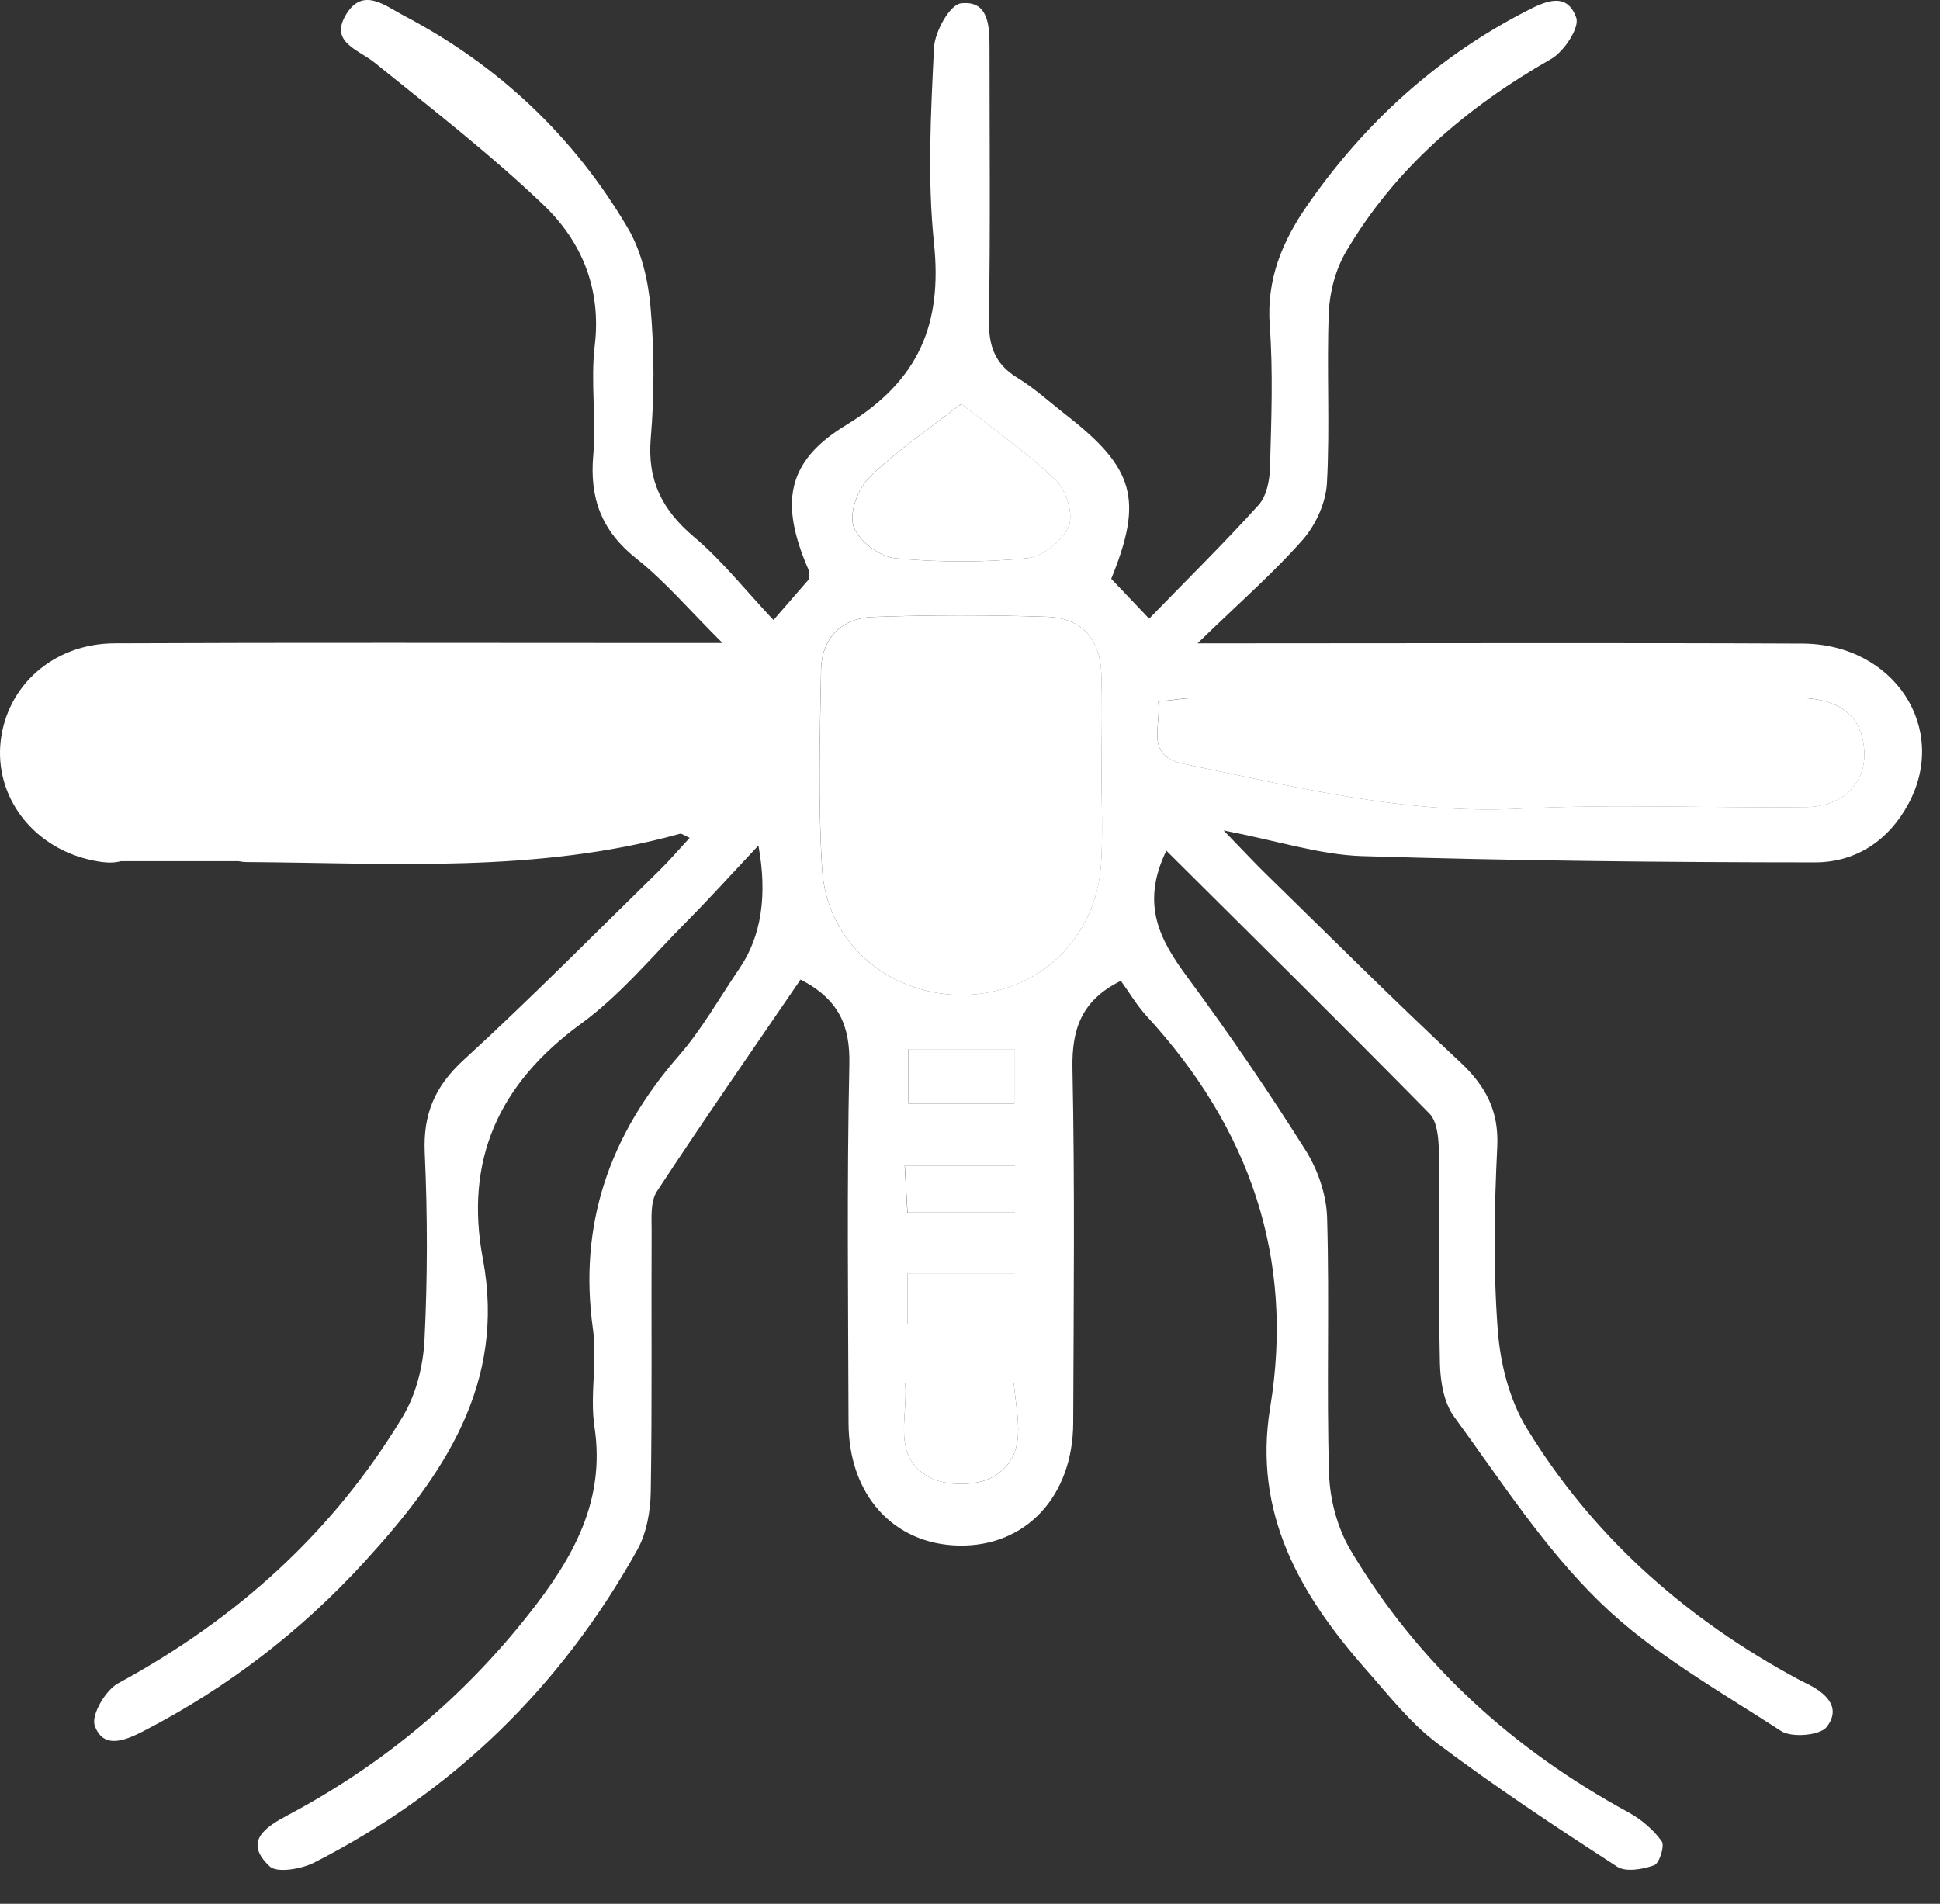
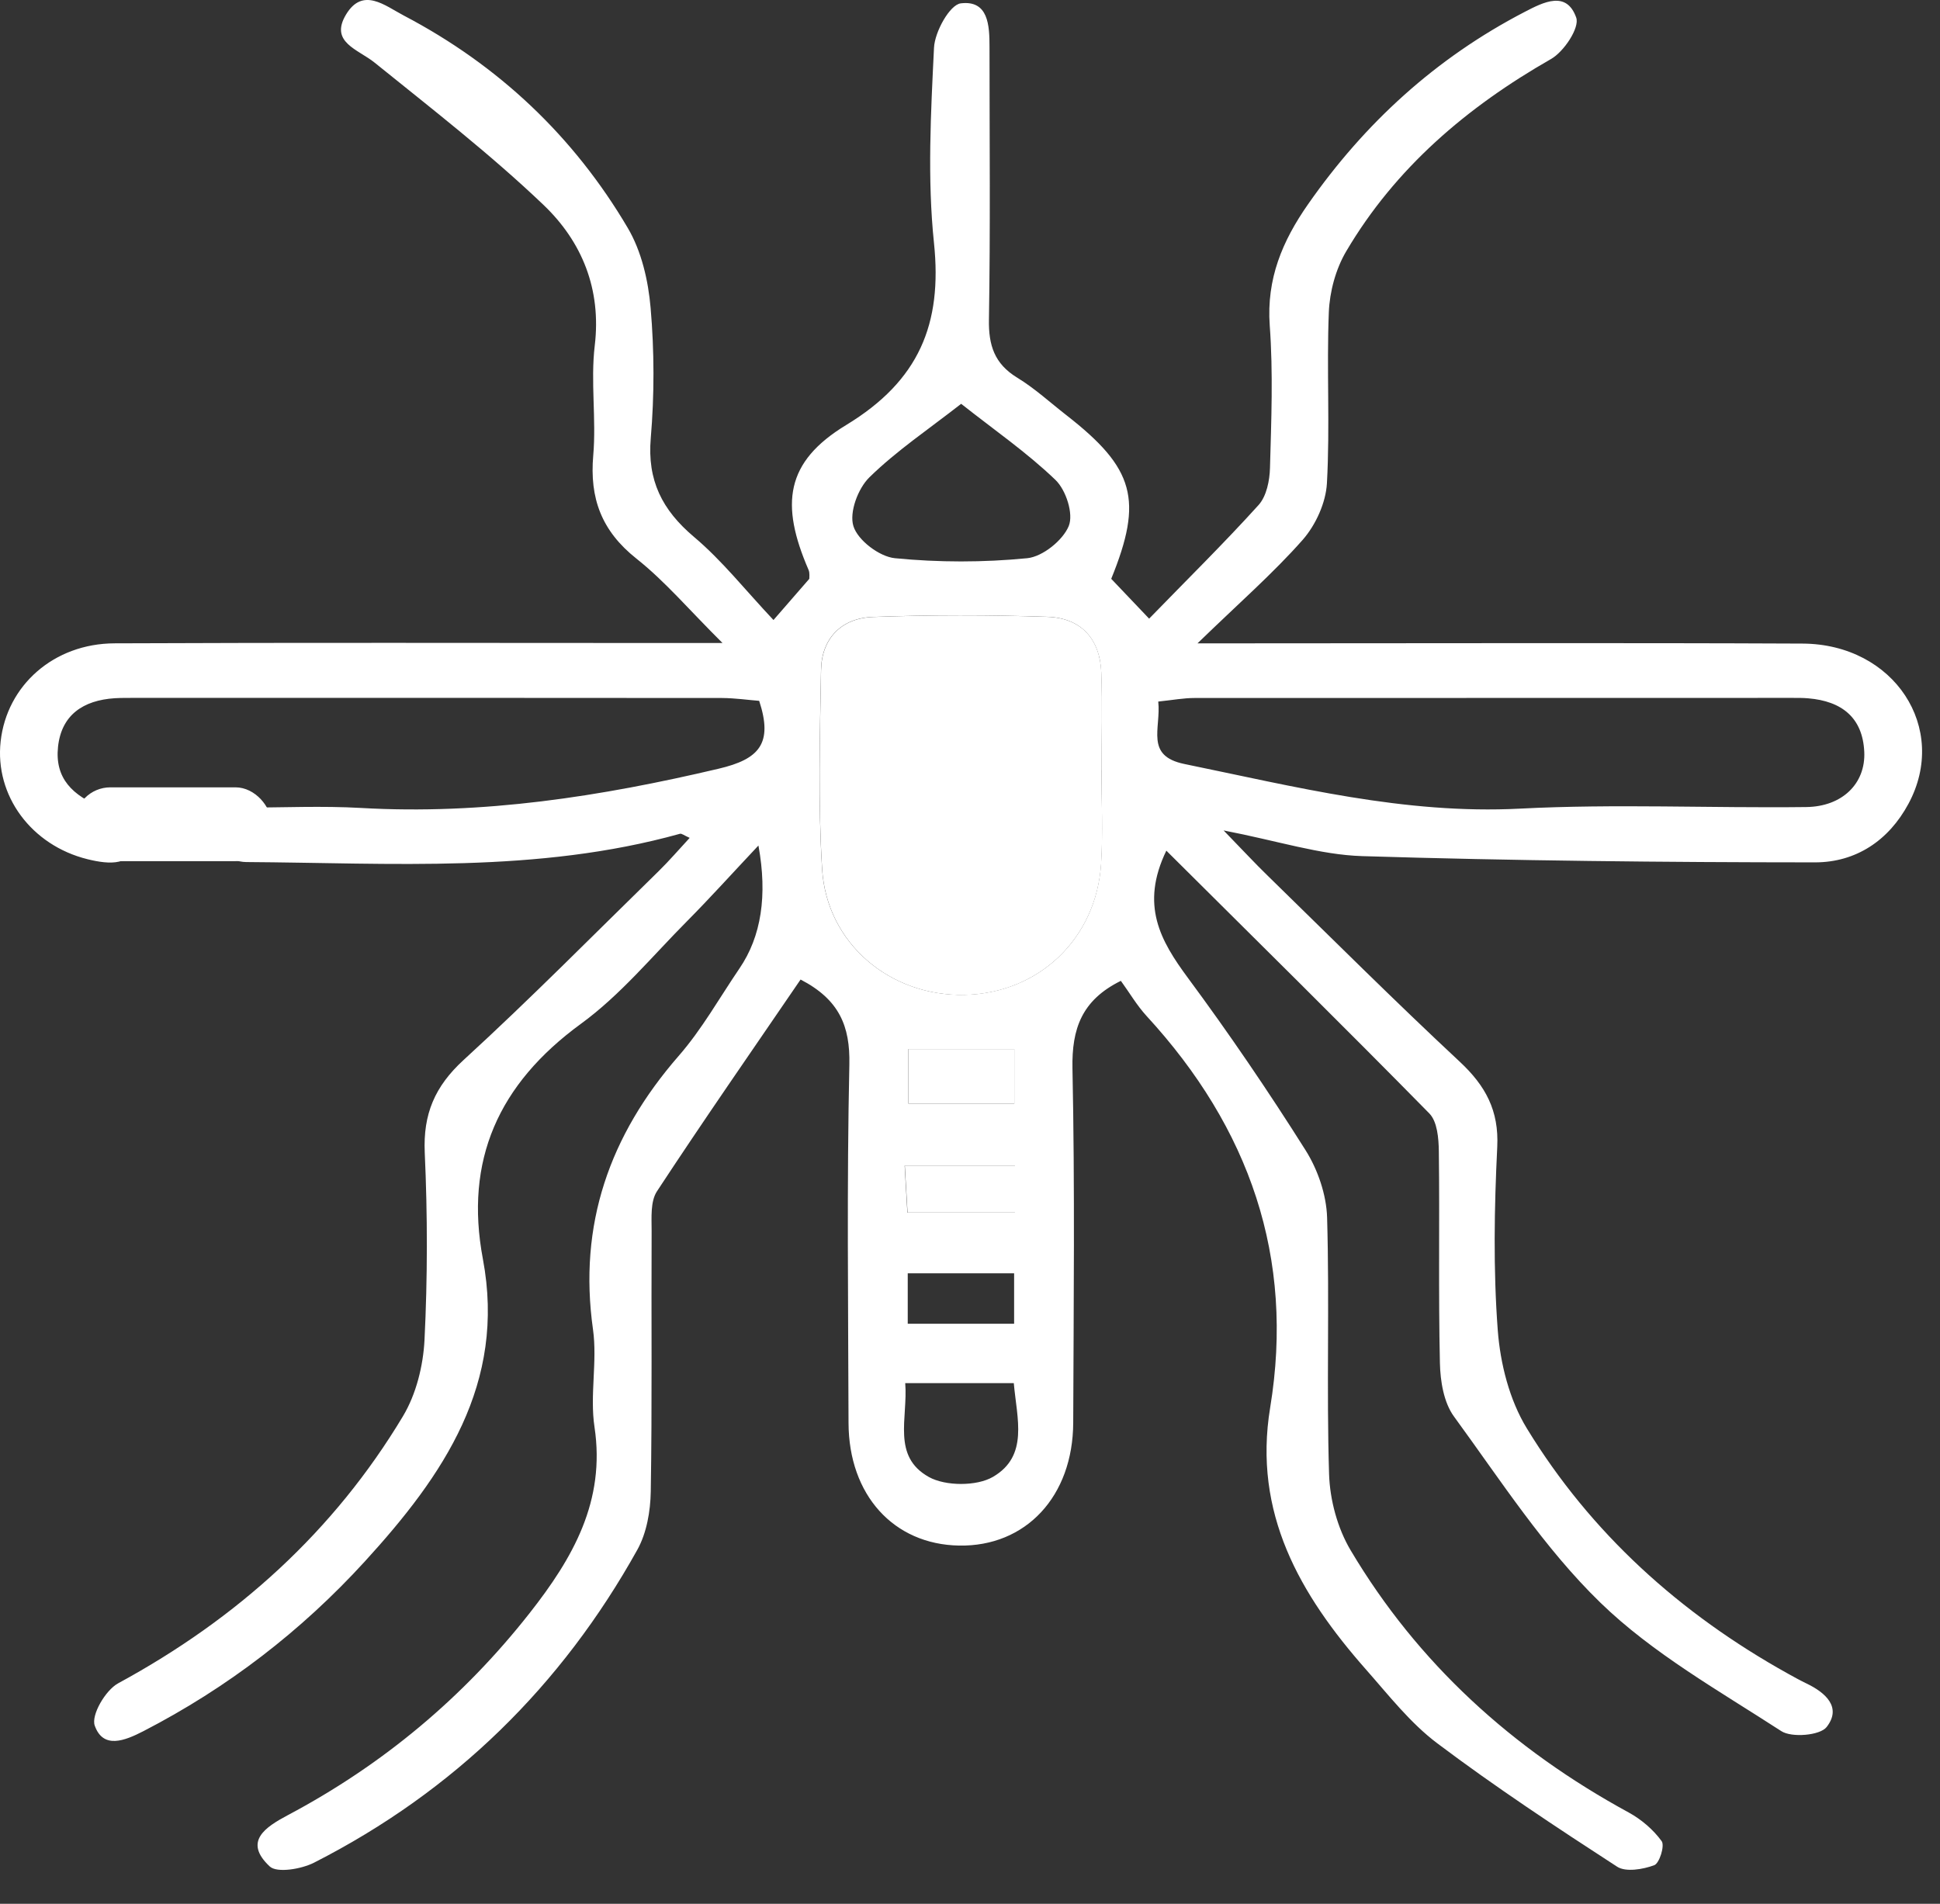
<svg xmlns="http://www.w3.org/2000/svg" width="54" height="53" viewBox="0 0 54 53" fill="none">
  <rect x="0" y="0" width="54" height="53" fill="#333333" stroke="none" />
  <path d="M32.465 23.682C31.731 25.199 32.305 26.192 33.059 27.215C34.214 28.776 35.306 30.381 36.34 32.021C36.683 32.565 36.921 33.262 36.94 33.897C37.009 36.276 36.921 38.662 36.995 41.041C37.018 41.757 37.229 42.544 37.595 43.159C39.462 46.302 42.095 48.695 45.337 50.46C45.688 50.652 46.022 50.938 46.253 51.258C46.343 51.383 46.19 51.875 46.045 51.927C45.732 52.043 45.253 52.124 45.013 51.968C43.314 50.866 41.621 49.748 40.008 48.534C39.254 47.967 38.654 47.194 38.023 46.479C36.178 44.388 34.873 42.12 35.355 39.188C36.042 35.013 34.781 31.402 31.916 28.286C31.641 27.986 31.433 27.626 31.199 27.306C30.105 27.846 29.832 28.646 29.852 29.739C29.92 33.028 29.885 36.317 29.873 39.607C29.866 41.66 28.552 43.062 26.694 43.028C24.875 42.996 23.626 41.621 23.619 39.617C23.61 36.289 23.57 32.962 23.642 29.635C23.665 28.567 23.362 27.828 22.284 27.27C20.951 29.222 19.591 31.177 18.286 33.166C18.101 33.45 18.138 33.897 18.138 34.266C18.126 36.686 18.154 39.106 18.114 41.526C18.105 42.07 18.001 42.676 17.74 43.145C15.634 46.928 12.652 49.865 8.739 51.857C8.387 52.036 7.709 52.149 7.508 51.961C6.765 51.267 7.388 50.866 8.01 50.534C10.659 49.128 12.897 47.255 14.739 44.912C15.949 43.374 16.858 41.789 16.548 39.728C16.414 38.839 16.631 37.902 16.506 37.011C16.095 34.094 16.962 31.611 18.89 29.397C19.538 28.655 20.026 27.78 20.583 26.961C21.19 26.072 21.366 24.931 21.111 23.539C20.364 24.333 19.762 25.002 19.13 25.639C18.161 26.614 17.27 27.701 16.169 28.503C13.871 30.18 12.925 32.307 13.441 35.049C14.093 38.521 12.348 41.07 10.153 43.472C8.383 45.409 6.335 46.985 3.989 48.196C3.473 48.462 2.871 48.702 2.637 48.04C2.533 47.745 2.936 47.055 3.288 46.863C6.606 45.062 9.297 42.628 11.217 39.426C11.585 38.811 11.779 38.024 11.816 37.308C11.902 35.573 11.902 33.829 11.823 32.091C11.775 31.019 12.099 30.247 12.906 29.508C14.766 27.805 16.537 26.009 18.339 24.247C18.631 23.961 18.897 23.65 19.197 23.326C19.047 23.26 18.975 23.199 18.927 23.212C14.959 24.317 10.893 24.024 6.851 23.999C6.407 23.997 5.634 23.578 5.588 23.267C5.472 22.493 6.21 22.484 6.807 22.484C7.887 22.482 8.97 22.432 10.049 22.493C13.436 22.688 16.724 22.174 20.005 21.4C21.132 21.135 21.523 20.702 21.132 19.511C20.831 19.488 20.463 19.434 20.095 19.432C14.655 19.427 9.213 19.427 3.773 19.429C3.581 19.429 3.387 19.427 3.195 19.438C2.318 19.495 1.71 19.901 1.615 20.792C1.522 21.67 2.022 22.153 2.846 22.477C3.251 22.636 3.852 23.128 3.813 23.394C3.709 24.124 3.045 24.07 2.436 23.92C0.874 23.534 -0.151 22.151 0.018 20.638C0.192 19.082 1.494 17.917 3.188 17.91C8.281 17.887 13.376 17.901 18.469 17.901C18.892 17.901 19.313 17.901 20.111 17.901C19.183 16.98 18.515 16.186 17.714 15.551C16.742 14.78 16.409 13.871 16.513 12.678C16.601 11.664 16.435 10.627 16.555 9.62C16.742 8.053 16.201 6.731 15.132 5.708C13.653 4.295 12.025 3.034 10.428 1.744C9.965 1.37 9.165 1.177 9.634 0.401C10.1 -0.368 10.713 0.156 11.236 0.431C13.887 1.821 15.977 3.805 17.474 6.346C17.858 6.996 18.045 7.815 18.11 8.573C18.214 9.775 18.216 10.997 18.114 12.199C18.015 13.372 18.427 14.195 19.318 14.948C20.1 15.606 20.741 16.424 21.53 17.261C21.948 16.78 22.217 16.47 22.527 16.114C22.525 16.07 22.546 15.953 22.504 15.86C21.717 14.038 21.858 12.861 23.554 11.832C25.586 10.598 26.231 9.017 25.998 6.77C25.81 4.973 25.91 3.141 25.998 1.331C26.018 0.887 26.437 0.129 26.745 0.093C27.513 -0 27.543 0.71 27.543 1.302C27.543 3.835 27.569 6.368 27.527 8.901C27.516 9.611 27.678 10.126 28.314 10.514C28.802 10.811 29.23 11.206 29.684 11.559C31.579 13.036 31.826 13.914 30.931 16.114C31.218 16.415 31.528 16.74 31.986 17.223C33.034 16.143 34.066 15.129 35.033 14.059C35.255 13.812 35.341 13.378 35.35 13.027C35.387 11.705 35.44 10.376 35.343 9.058C35.251 7.765 35.693 6.711 36.412 5.683C37.99 3.424 39.966 1.615 42.44 0.331C42.972 0.054 43.606 -0.266 43.874 0.49C43.974 0.771 43.534 1.438 43.171 1.644C40.825 2.984 38.839 4.679 37.472 6.996C37.18 7.491 37.011 8.119 36.988 8.693C36.924 10.278 37.023 11.87 36.935 13.453C36.905 13.995 36.625 14.612 36.262 15.027C35.44 15.959 34.494 16.783 33.333 17.91C34.092 17.91 34.492 17.91 34.892 17.91C39.985 17.91 45.08 17.894 50.172 17.917C52.725 17.928 54.254 20.271 53.123 22.375C52.572 23.401 51.66 24.008 50.52 24.008C46.318 24.006 42.114 23.963 37.914 23.834C36.741 23.797 35.577 23.412 34.059 23.119C34.617 23.693 34.941 24.045 35.283 24.376C37.06 26.111 38.816 27.864 40.633 29.558C41.352 30.229 41.725 30.919 41.676 31.928C41.593 33.624 41.563 35.337 41.69 37.029C41.76 37.961 42.014 38.972 42.5 39.766C44.277 42.676 46.757 44.919 49.77 46.595C49.937 46.688 50.105 46.781 50.279 46.865C50.82 47.123 51.272 47.534 50.843 48.081C50.661 48.314 49.872 48.382 49.583 48.194C47.852 47.071 46.005 46.032 44.55 44.62C42.981 43.098 41.771 41.213 40.473 39.437C40.186 39.045 40.091 38.451 40.08 37.945C40.036 35.981 40.075 34.012 40.05 32.048C40.045 31.692 40.008 31.225 39.786 30.998C37.386 28.556 34.948 26.152 32.469 23.686L32.465 23.682ZM30.66 21.436C30.66 20.532 30.686 19.624 30.653 18.72C30.618 17.794 30.098 17.202 29.151 17.171C27.536 17.118 25.917 17.116 24.299 17.175C23.413 17.207 22.869 17.776 22.853 18.651C22.821 20.5 22.768 22.355 22.883 24.197C23.013 26.263 24.771 27.735 26.84 27.696C28.909 27.657 30.519 26.134 30.648 24.038C30.702 23.174 30.658 22.303 30.66 21.434V21.436ZM32.24 19.534C32.321 20.28 31.863 21.042 32.967 21.269C36.051 21.901 39.094 22.677 42.306 22.512C44.955 22.375 47.616 22.5 50.272 22.468C51.285 22.457 51.933 21.808 51.892 20.931C51.848 19.98 51.269 19.52 50.334 19.441C50.182 19.427 50.027 19.429 49.874 19.429C44.33 19.429 38.786 19.429 33.245 19.432C32.948 19.432 32.65 19.488 32.24 19.531V19.534ZM26.754 11.242C25.852 11.947 24.956 12.548 24.202 13.286C23.881 13.598 23.633 14.268 23.756 14.651C23.878 15.041 24.477 15.497 24.908 15.54C26.127 15.66 27.374 15.66 28.594 15.54C29.022 15.497 29.584 15.043 29.748 14.646C29.887 14.308 29.674 13.644 29.378 13.36C28.589 12.601 27.675 11.97 26.754 11.242ZM25.197 38.505C25.276 39.478 24.818 40.542 25.857 41.12C26.319 41.376 27.187 41.379 27.638 41.116C28.64 40.533 28.305 39.492 28.219 38.505H25.197ZM28.233 29.206H25.285V30.724H28.233V29.206ZM25.267 35.448V36.852H28.228V35.448H25.267ZM28.254 32.452H25.181C25.211 32.976 25.234 33.364 25.257 33.758H28.251V32.452H28.254Z" fill="white" />
  <path d="M30.66 21.436C30.66 22.305 30.704 23.176 30.651 24.04C30.521 26.133 28.908 27.66 26.842 27.698C24.771 27.737 23.015 26.263 22.885 24.199C22.77 22.357 22.823 20.502 22.855 18.654C22.872 17.778 23.415 17.209 24.301 17.177C25.916 17.118 27.536 17.118 29.154 17.173C30.1 17.204 30.62 17.794 30.655 18.722C30.688 19.627 30.662 20.534 30.662 21.439L30.66 21.436Z" fill="white" />
-   <path d="M32.242 19.534C32.652 19.493 32.948 19.436 33.247 19.434C38.791 19.429 44.334 19.429 49.876 19.432C50.031 19.432 50.184 19.432 50.337 19.443C51.271 19.52 51.85 19.983 51.894 20.933C51.935 21.811 51.288 22.457 50.274 22.471C47.618 22.503 44.957 22.378 42.308 22.514C39.096 22.679 36.051 21.904 32.969 21.271C31.865 21.044 32.323 20.282 32.242 19.536V19.534Z" fill="white" />
-   <path d="M26.757 11.242C27.678 11.968 28.592 12.601 29.381 13.36C29.675 13.644 29.89 14.308 29.751 14.646C29.587 15.045 29.025 15.499 28.597 15.54C27.377 15.66 26.13 15.66 24.911 15.54C24.48 15.497 23.881 15.041 23.759 14.651C23.636 14.267 23.884 13.598 24.205 13.285C24.959 12.548 25.855 11.947 26.757 11.242Z" fill="white" />
-   <path d="M25.197 38.505H28.219C28.304 39.492 28.64 40.533 27.638 41.115C27.184 41.379 26.317 41.376 25.856 41.12C24.817 40.542 25.276 39.478 25.197 38.505Z" fill="white" />
-   <path d="M28.235 29.206V30.724H25.287V29.206H28.235Z" fill="white" />
-   <path d="M25.27 35.448H28.231V36.852H25.27V35.448Z" fill="white" />
+   <path d="M28.235 29.206V30.724H25.287V29.206Z" fill="white" />
  <path d="M28.256 32.45V33.756H25.262C25.239 33.361 25.216 32.974 25.186 32.45H28.258H28.256Z" fill="white" />
  <rect x="2.074" y="21.919" width="5.48" height="2.055" rx="1" fill="white" />
-   <path d="M21.911 19.293C21.483 19.248 21.174 19.186 20.862 19.183C15.074 19.178 9.285 19.178 3.499 19.181C3.337 19.181 3.178 19.181 3.018 19.193C2.042 19.278 1.438 19.788 1.392 20.836C1.349 21.804 2.025 22.517 3.083 22.532C5.857 22.567 8.635 22.429 11.401 22.579C14.755 22.762 17.934 21.907 21.152 21.209C22.304 20.959 21.826 20.119 21.911 19.296V19.293Z" fill="white" />
</svg>